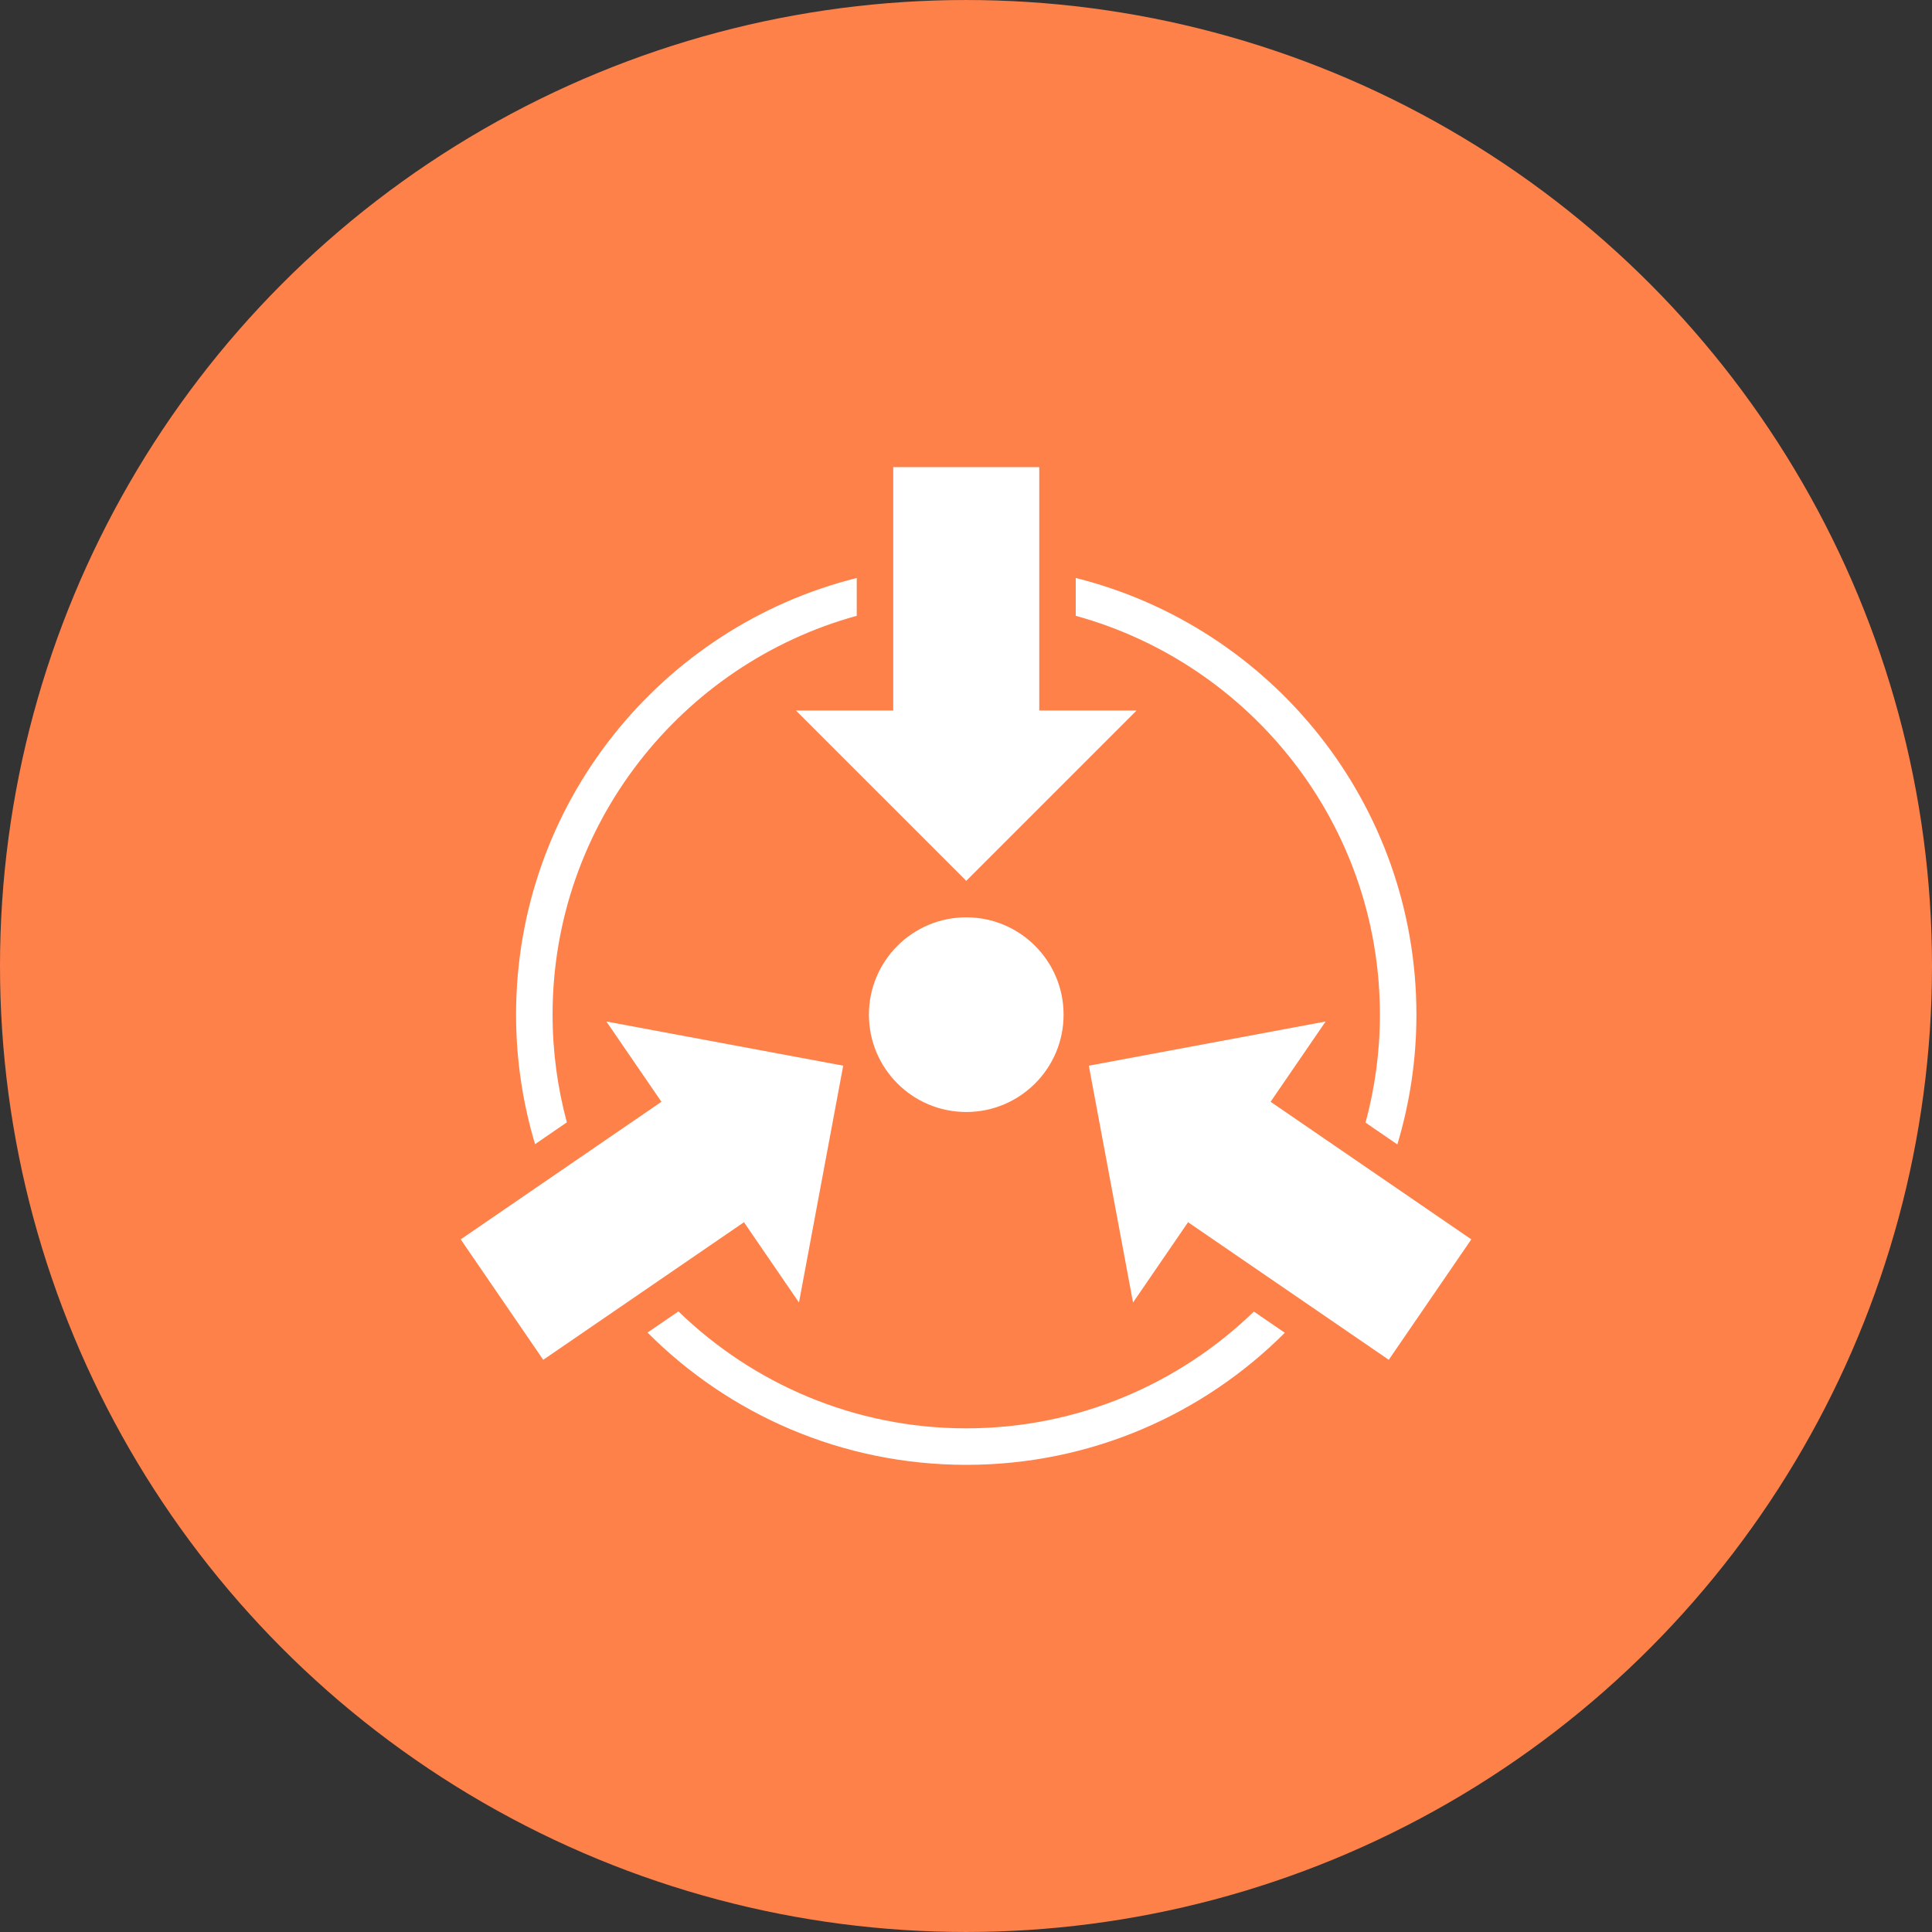
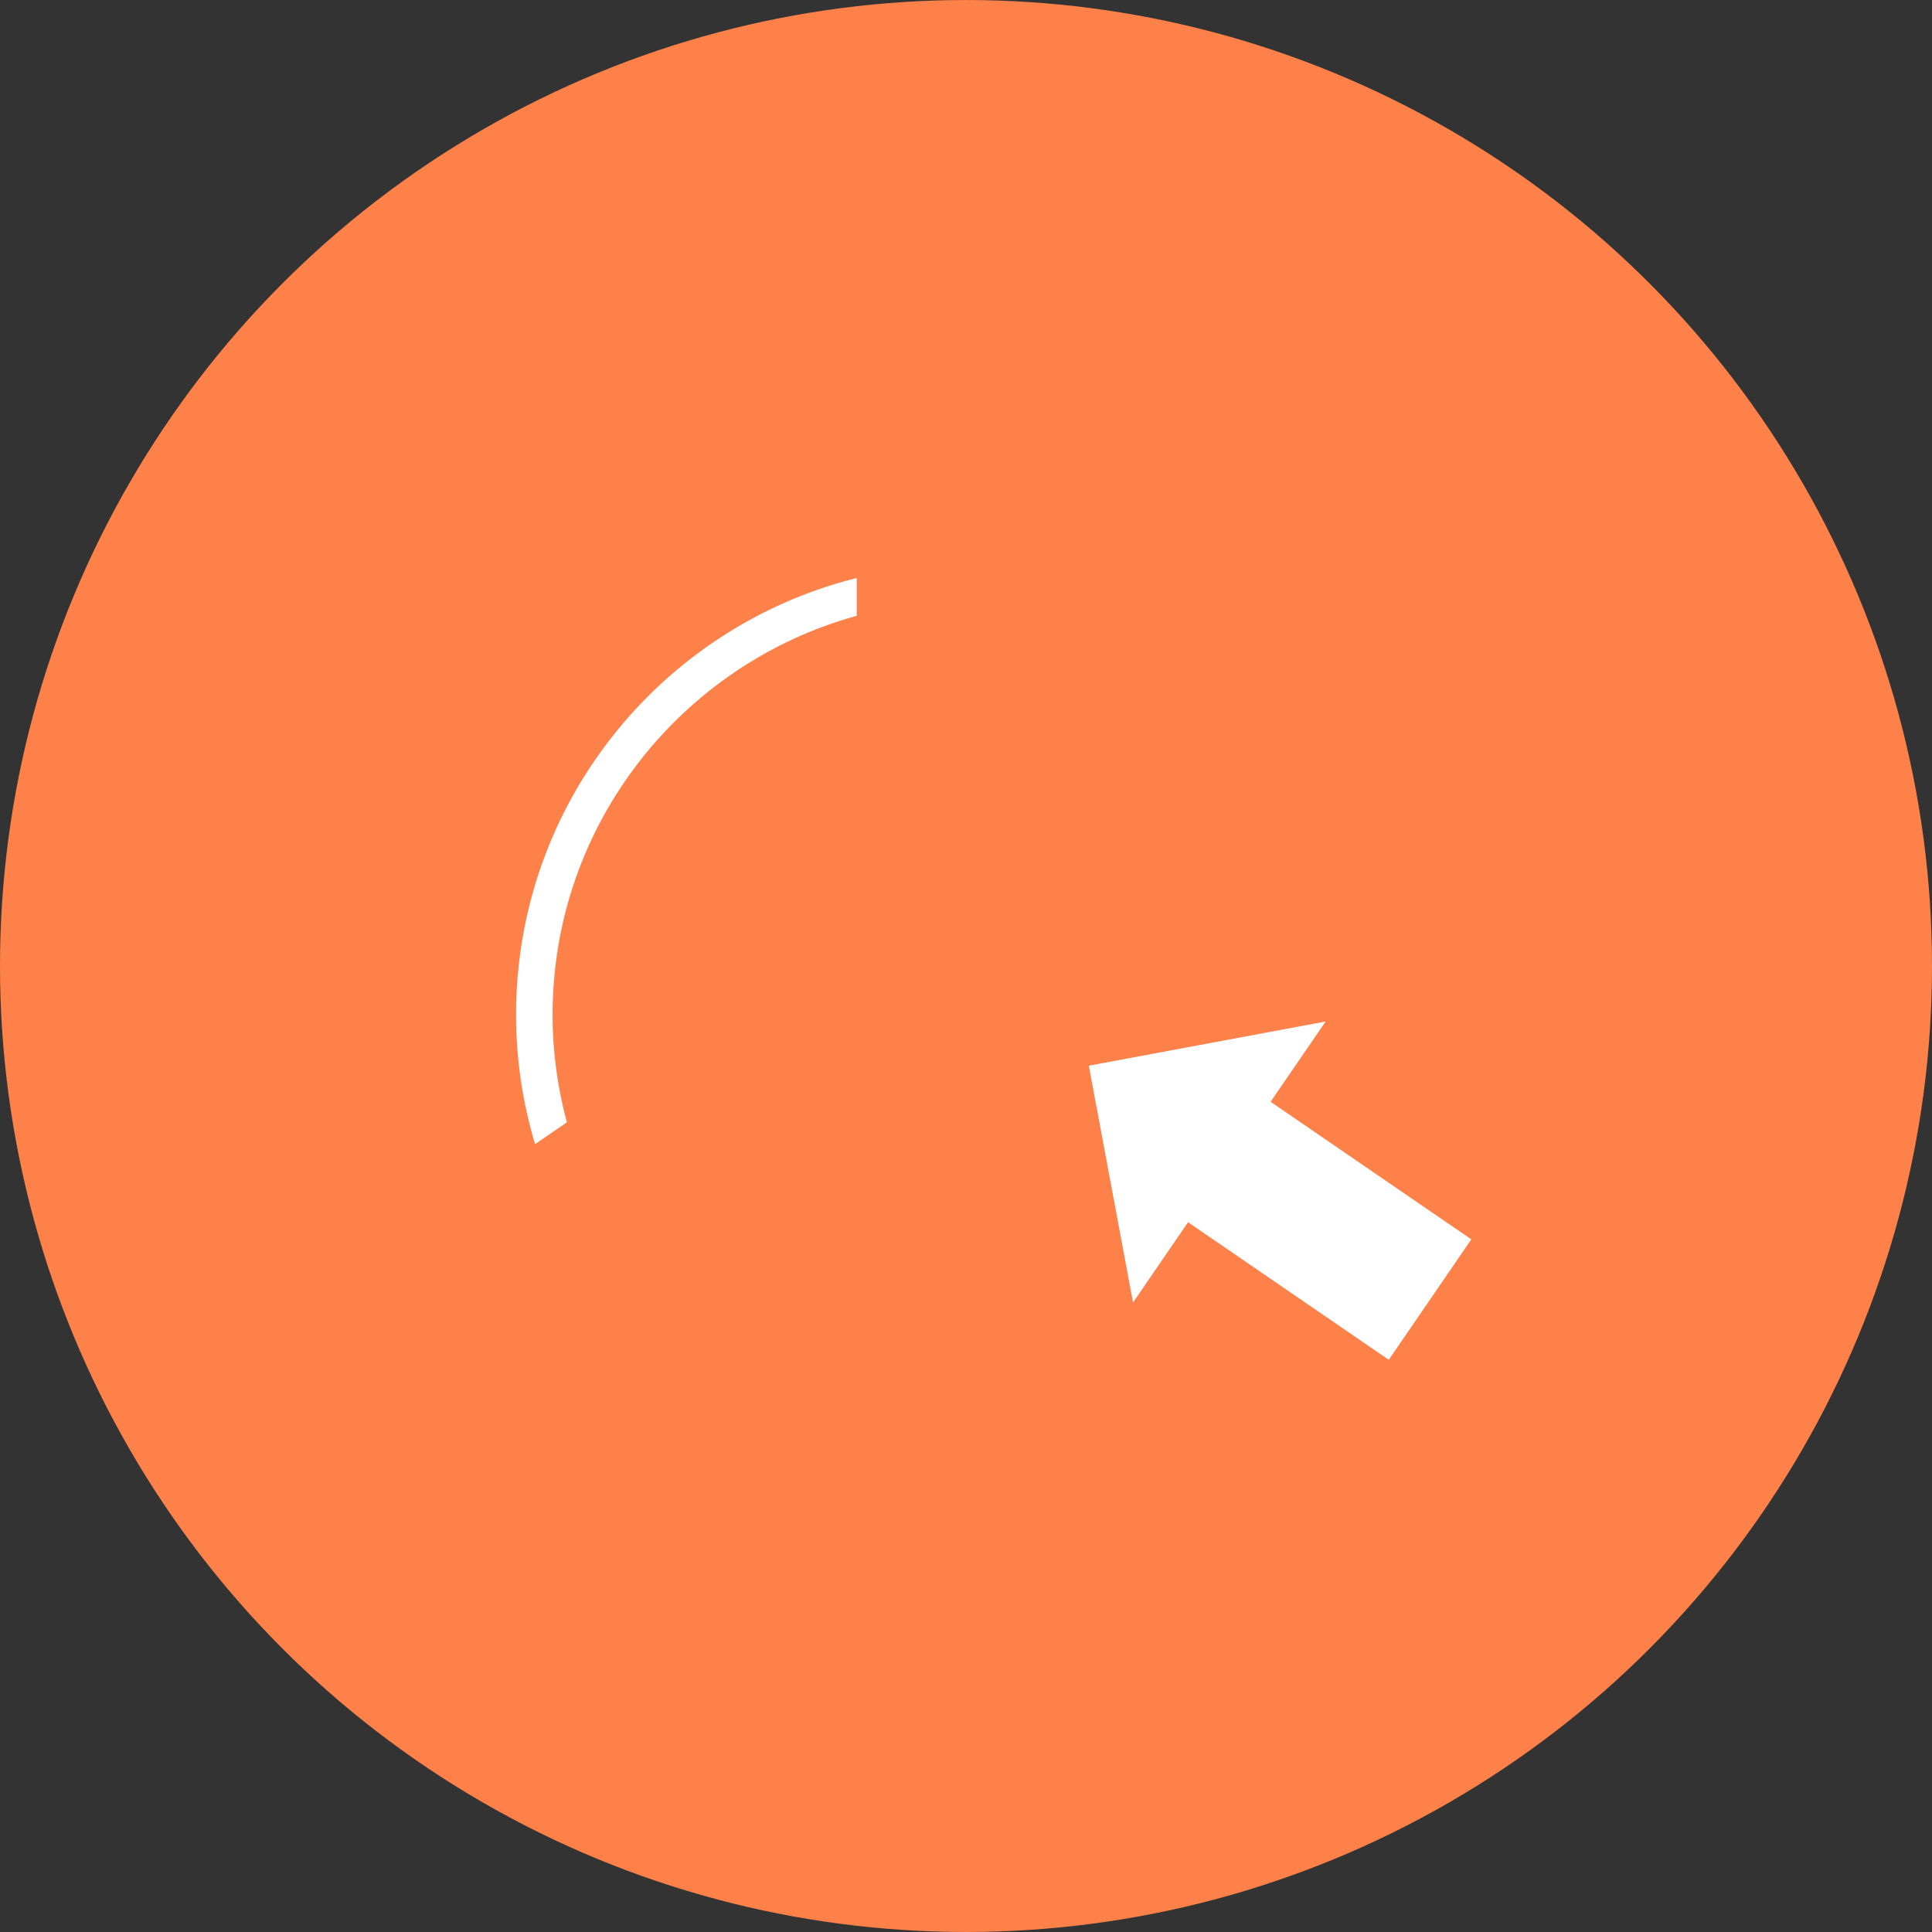
<svg xmlns="http://www.w3.org/2000/svg" width="752pt" height="752pt" version="1.1" viewBox="0 0 752 752">
  <rect x="0" y="0" width="752" height="752" fill="#333333" stroke="none" />
  <g>
    <path d="m752 376c0 134.33-71.664 258.46-188 325.62-116.34 67.168-259.66 67.168-376 0-116.34-67.164-188-191.29-188-325.62s71.664-258.46 188-325.62c116.34-67.168 259.66-67.168 376 0 116.34 67.164 188 191.29 188 325.62" fill="#ff814a" />
-     <path d="m338.21 394.94c0 20.941 16.973 37.887 37.887 37.887 20.914 0 37.887-16.945 37.887-37.887 0-20.934-16.973-37.887-37.887-37.887-20.914 0-37.887 16.953-37.887 37.887z" fill="#fff" />
-     <path d="m376.1 342.85 66.301-66.301h-37.887v-94.719h-56.832v94.719h-37.887z" fill="#fff" />
    <path d="m494.56 428.85 21.418-31.246-92.172 17.199 17.211 92.176 21.414-31.25 78.125 53.551 32.129-46.875z" fill="#fff" />
-     <path d="m376.1 555.96c-43.512 0-83.023-17.379-112.03-45.52l-12.027 8.242c31.715 31.805 75.586 51.484 124.06 51.484 48.438 0 92.273-19.648 123.99-51.406l-12.035-8.246c-29.008 28.098-68.484 45.445-111.96 45.445z" fill="#fff" />
-     <path d="m537.11 394.95c0 14.535-1.969 28.609-5.598 42.012l12.383 8.488c4.809-15.996 7.422-32.941 7.422-50.5 0-82.07-56.426-150.94-132.6-169.98v14.727c68.156 18.742 118.39 81.223 118.39 155.25z" fill="#fff" />
    <path d="m220.64 436.85c-3.602-13.375-5.559-27.41-5.559-41.906 0-74.031 50.234-136.51 118.39-155.25v-14.723c-76.172 19.039-132.6 87.906-132.6 169.98 0 17.523 2.606 34.434 7.394 50.395z" fill="#fff" />
-     <path d="m310.99 506.98 17.211-92.176-92.176-17.199 21.422 31.246-78.125 53.555 32.125 46.875 78.129-53.551z" fill="#fff" />
  </g>
</svg>